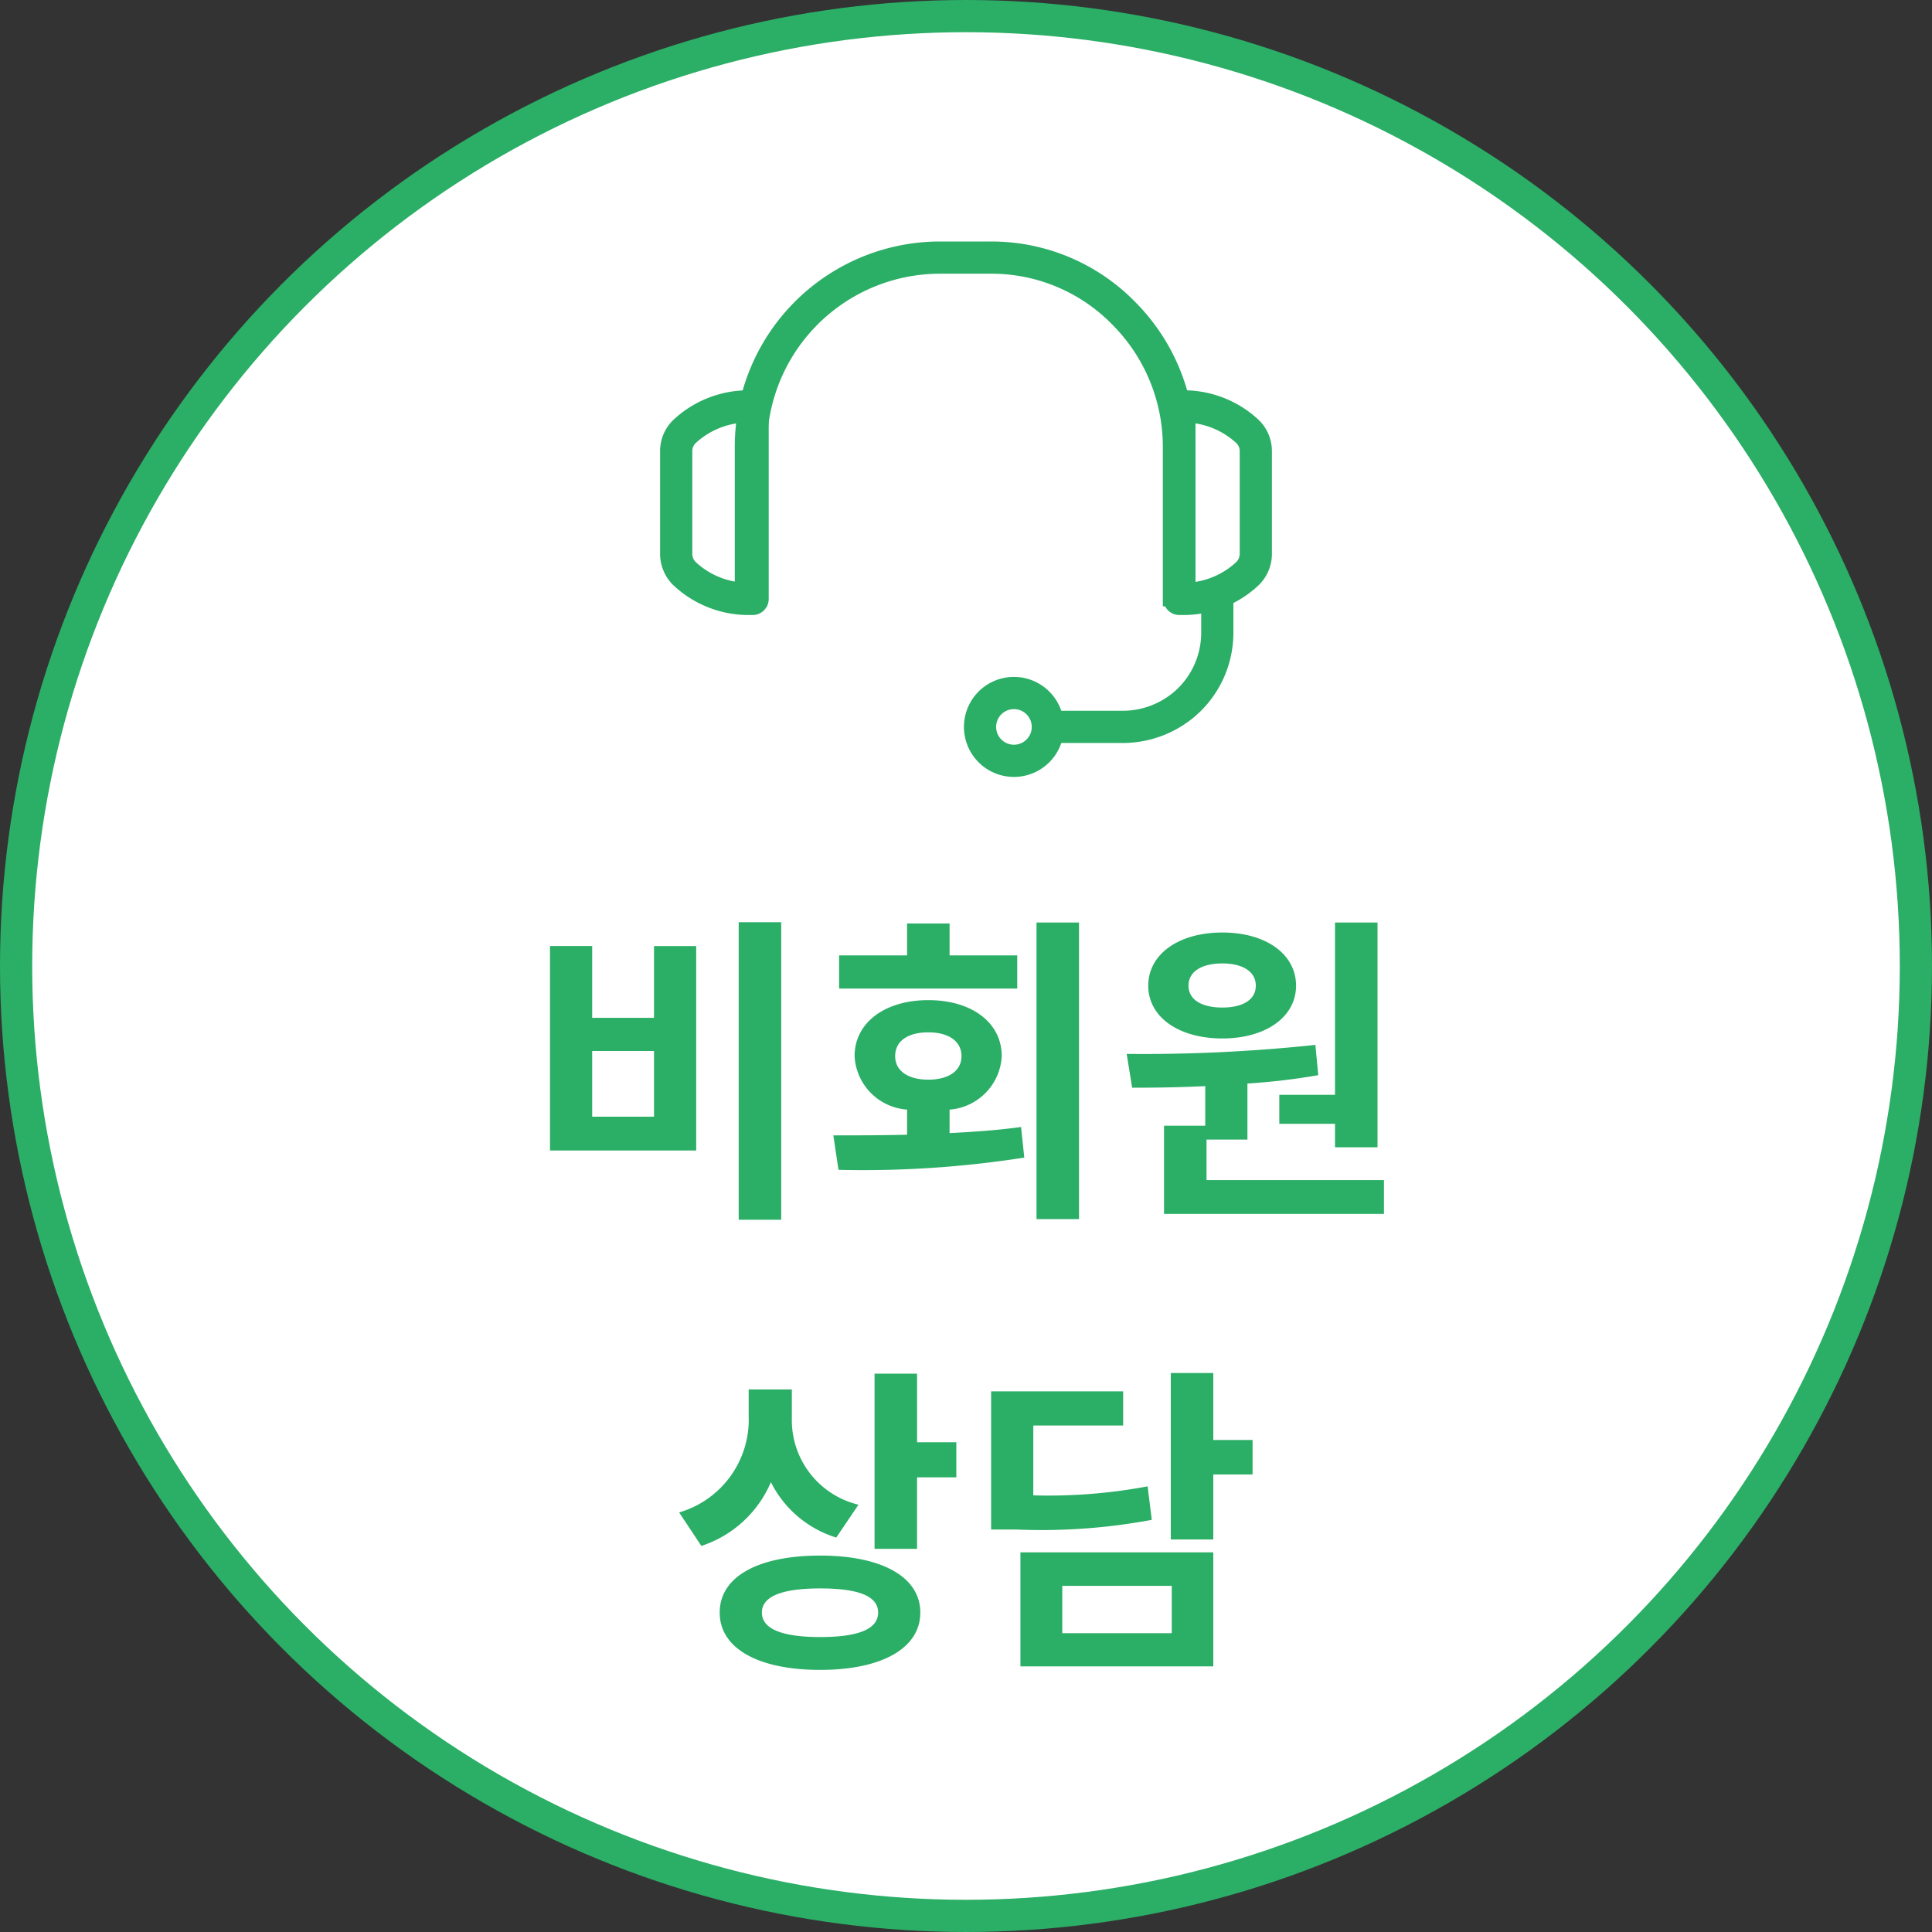
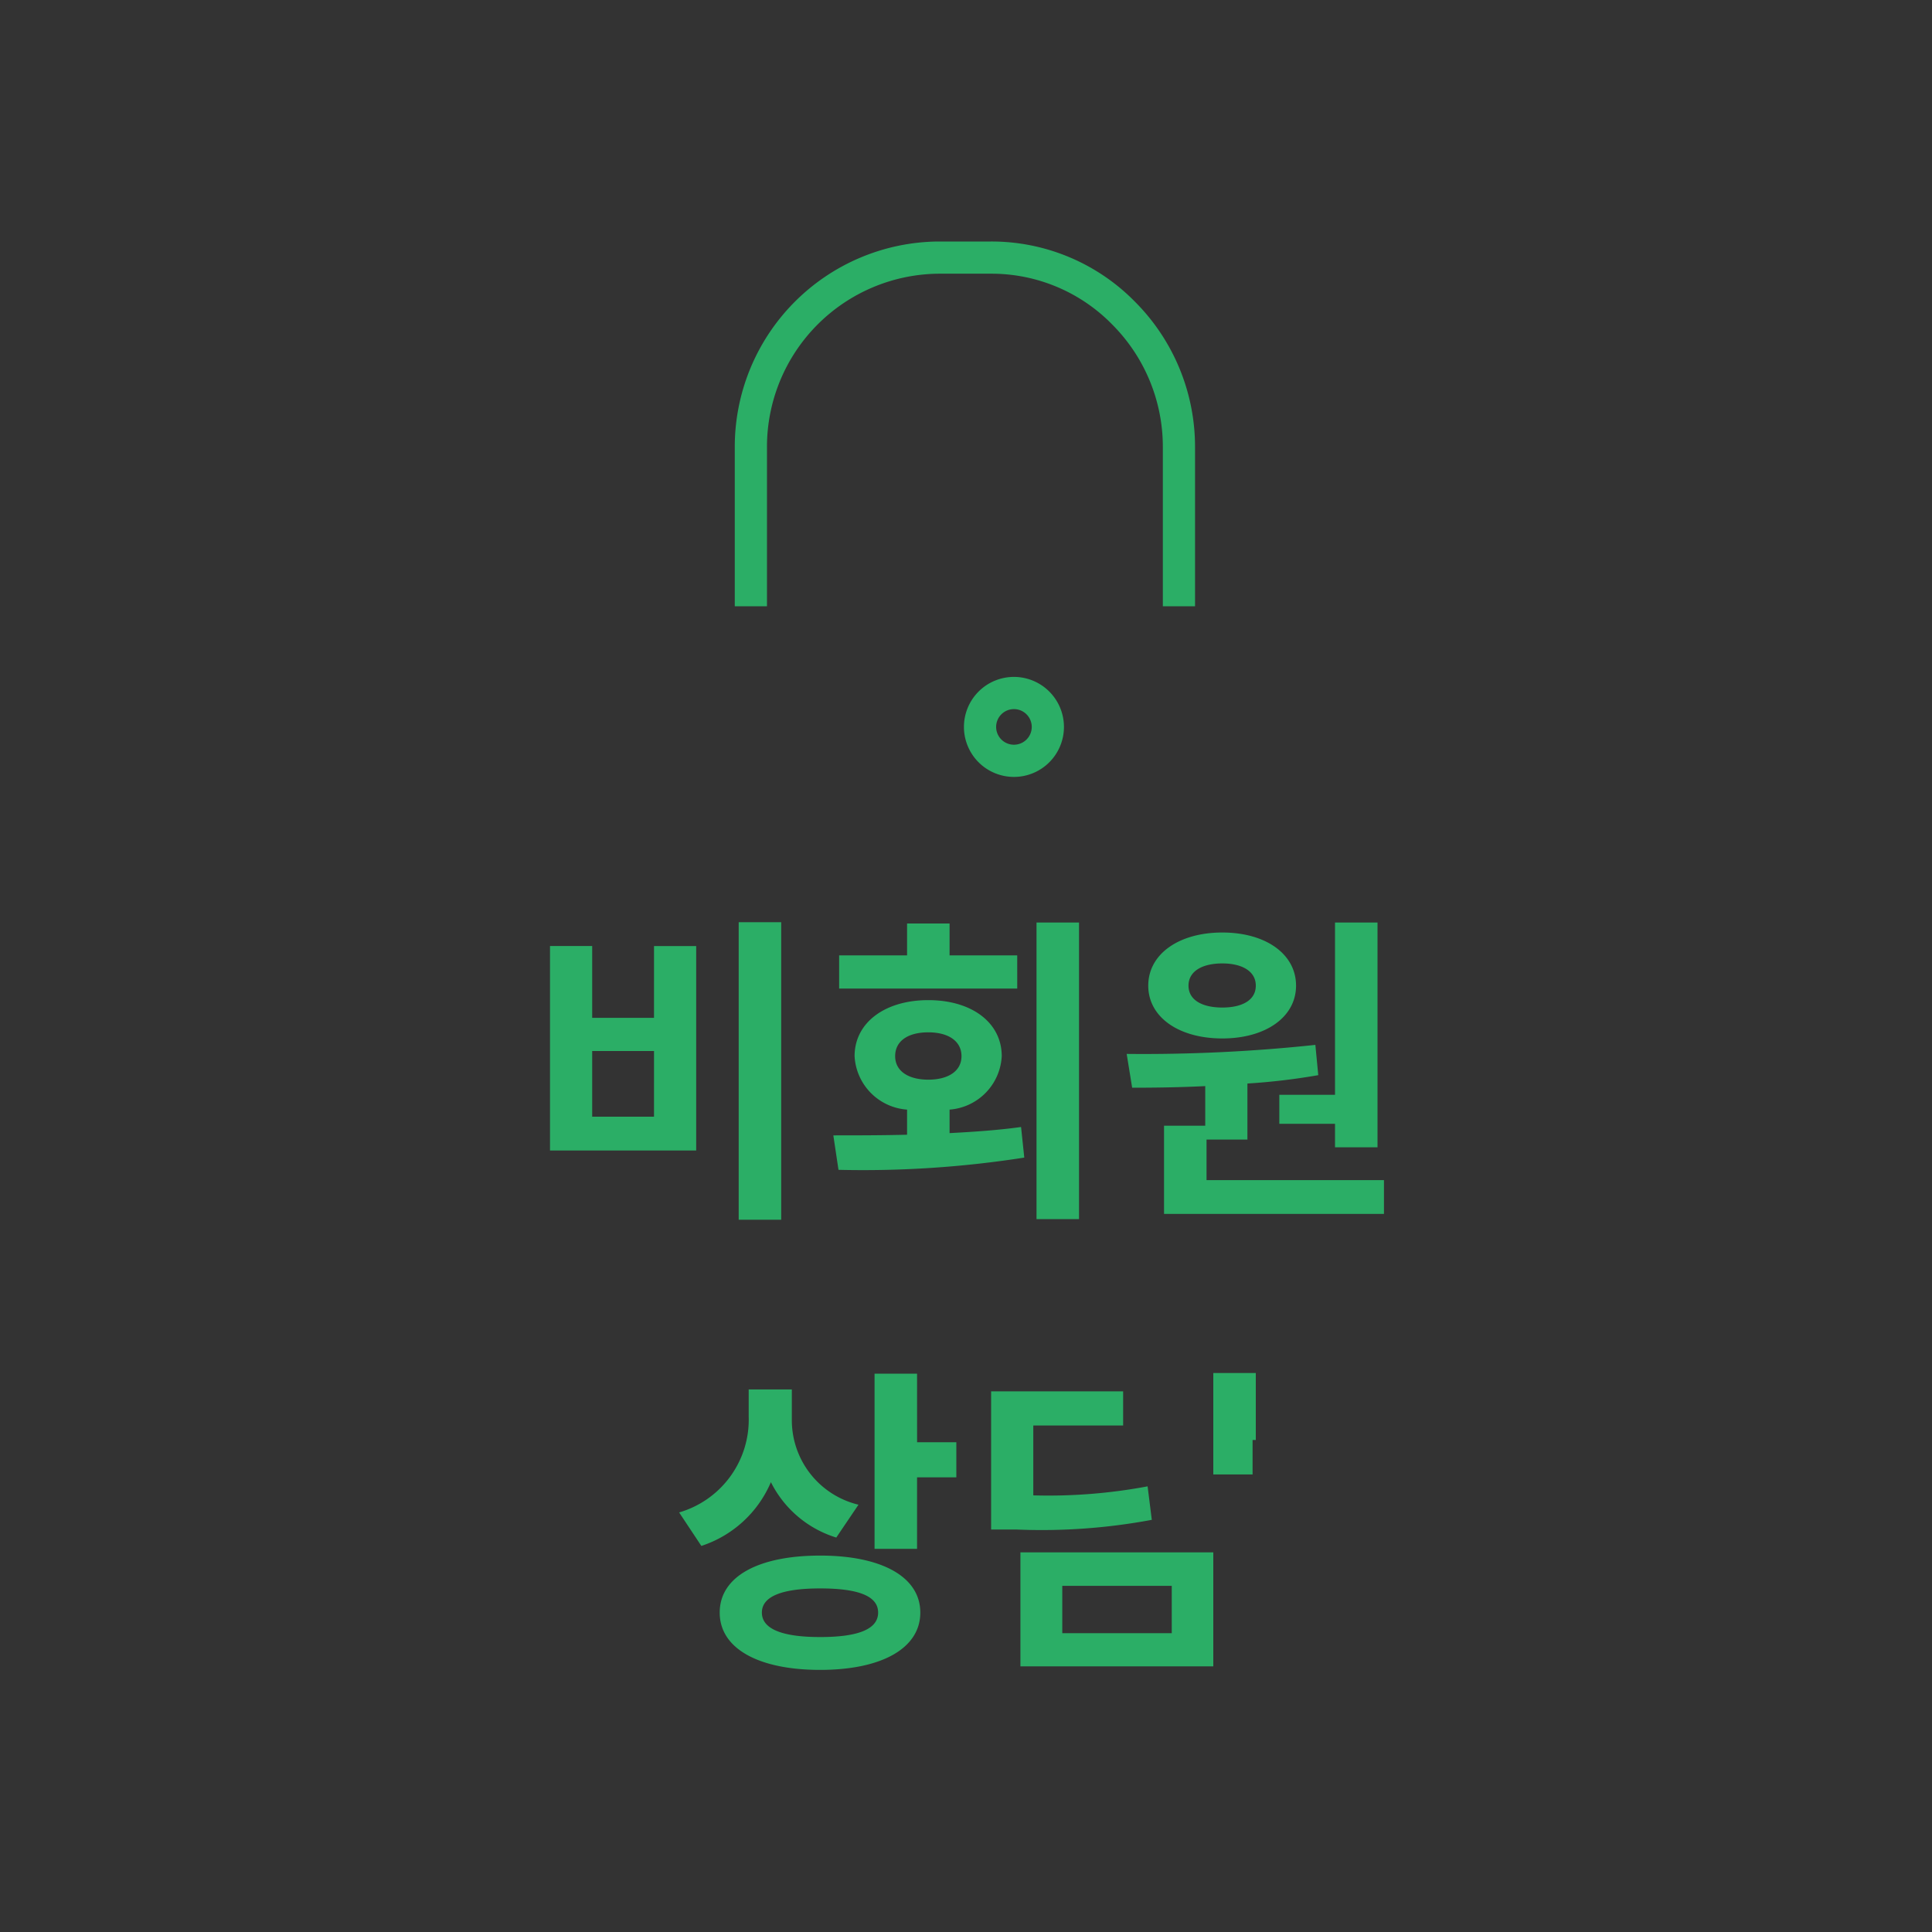
<svg xmlns="http://www.w3.org/2000/svg" id="그룹_65406" data-name="그룹 65406" width="60" height="60" viewBox="0 0 60 60">
  <rect x="0" y="0" width="60" height="60" fill="#333333" stroke="none" />
-   <circle id="타원_1368" data-name="타원 1368" cx="29.5" cy="29.5" r="29.5" transform="translate(0.5 0.5)" fill="#fff" stroke="#2bae66" stroke-width="1" />
-   <path id="패스_114705" data-name="패스 114705" d="M22.941,28.64h1.32v9.24h-1.32Zm-5.86.74h1.31v2.23h1.92V29.38h1.31v6.35h-4.54Zm1.31,3.26v2.04h1.92V32.64Zm13.2-2.97V30.7H26.06V29.67h2.11v-.99h1.32v.99ZM27.8,32.8c0,.47.42.73,1.03.73s1.03-.26,1.03-.73-.41-.74-1.03-.74S27.8,32.32,27.8,32.8Zm1.69,1.66v.73c.75-.04,1.5-.09,2.22-.19l.1.95a32.355,32.355,0,0,1-5.77.38l-.16-1.07c.69,0,1.47,0,2.29-.02v-.78a1.757,1.757,0,0,1-1.63-1.66c0-1.04.94-1.74,2.29-1.74s2.28.7,2.28,1.74A1.755,1.755,0,0,1,29.49,34.46Zm2.7-5.81h1.32v9.21H32.19ZM39.73,34h1.73V28.65h1.32v6.98H41.46V34.9H39.73Zm-1.77-4.08c-.62,0-1.05.24-1.05.69s.43.68,1.05.68S39,31.06,39,30.61,38.57,29.92,37.96,29.92Zm0,2.33c-1.35,0-2.3-.66-2.3-1.64s.95-1.65,2.3-1.65,2.29.67,2.29,1.65S39.3,32.25,37.96,32.25Zm-.49,4.4h5.51V37.7H36.15V34.96h1.28V33.73c-.81.04-1.58.05-2.27.05l-.17-1.05a50.452,50.452,0,0,0,5.86-.28l.09.94a20.015,20.015,0,0,1-2.2.26v1.74H37.47ZM26.661,46.73l-.69,1.02a3.382,3.382,0,0,1-2.03-1.72,3.544,3.544,0,0,1-2.16,1.98l-.69-1.04a3,3,0,0,0,2.16-2.99v-.83h1.34v.94A2.7,2.7,0,0,0,26.661,46.73Zm-1.19,4.11c1.17,0,1.8-.24,1.8-.76s-.63-.75-1.8-.75-1.81.24-1.81.75S24.291,50.84,25.471,50.84Zm0-2.53c1.91,0,3.11.66,3.11,1.77s-1.2,1.78-3.11,1.78-3.12-.66-3.12-1.78S23.551,48.31,25.471,48.31Zm3.01-3.52H29.7v1.09h-1.22V48.1h-1.32V42.66h1.32Zm7.159,1.37.13,1.04a18.6,18.6,0,0,1-4.22.3h-.77V43.21h4.1v1.06H32.09v2.17A16.686,16.686,0,0,0,35.64,46.16Zm-2.65,3.09v1.47h3.4V49.25Zm-1.3,2.5V48.21h5.99v3.54Zm7.21-7.03v1.07H37.68v2.02H36.36V42.64h1.32v2.08Z" fill="#2bae66" />
+   <path id="패스_114705" data-name="패스 114705" d="M22.941,28.64h1.32v9.24h-1.32Zm-5.86.74h1.31v2.23h1.92V29.38h1.31v6.35h-4.54Zm1.31,3.26v2.04h1.92V32.64Zm13.2-2.97V30.7H26.06V29.67h2.11v-.99h1.32v.99ZM27.8,32.8c0,.47.42.73,1.03.73s1.03-.26,1.03-.73-.41-.74-1.03-.74S27.8,32.32,27.8,32.8Zm1.69,1.66v.73c.75-.04,1.5-.09,2.22-.19l.1.95a32.355,32.355,0,0,1-5.77.38l-.16-1.07c.69,0,1.47,0,2.29-.02v-.78a1.757,1.757,0,0,1-1.63-1.66c0-1.04.94-1.74,2.29-1.74s2.28.7,2.28,1.74A1.755,1.755,0,0,1,29.49,34.46Zm2.7-5.81h1.32v9.21H32.19ZM39.73,34h1.73V28.65h1.32v6.98H41.46V34.9H39.73Zm-1.77-4.08c-.62,0-1.05.24-1.05.69s.43.68,1.05.68S39,31.06,39,30.61,38.57,29.92,37.96,29.92Zm0,2.33c-1.35,0-2.3-.66-2.3-1.64s.95-1.65,2.3-1.65,2.29.67,2.29,1.65S39.3,32.25,37.96,32.25Zm-.49,4.4h5.51V37.7H36.15V34.96h1.28V33.73c-.81.04-1.58.05-2.27.05l-.17-1.05a50.452,50.452,0,0,0,5.86-.28l.09.94a20.015,20.015,0,0,1-2.2.26v1.74H37.47ZM26.661,46.73l-.69,1.02a3.382,3.382,0,0,1-2.03-1.72,3.544,3.544,0,0,1-2.16,1.98l-.69-1.04a3,3,0,0,0,2.16-2.99v-.83h1.34v.94A2.7,2.7,0,0,0,26.661,46.73Zm-1.19,4.11c1.17,0,1.8-.24,1.8-.76s-.63-.75-1.8-.75-1.81.24-1.81.75S24.291,50.84,25.471,50.84Zm0-2.53c1.91,0,3.11.66,3.11,1.77s-1.2,1.78-3.11,1.78-3.12-.66-3.12-1.78S23.551,48.31,25.471,48.31Zm3.01-3.52H29.7v1.09h-1.22V48.1h-1.32V42.66h1.32Zm7.159,1.37.13,1.04a18.6,18.6,0,0,1-4.22.3h-.77V43.21h4.1v1.06H32.09v2.17A16.686,16.686,0,0,0,35.64,46.16Zm-2.65,3.09v1.47h3.4V49.25Zm-1.3,2.5V48.21h5.99v3.54Zm7.21-7.03v1.07H37.68v2.02V42.64h1.32v2.08Z" fill="#2bae66" />
  <path id="패스_114706" data-name="패스 114706" d="M23.319,18.829V13.887A5.878,5.878,0,0,1,29.153,8h1.623A5.74,5.74,0,0,1,34.9,9.73a5.876,5.876,0,0,1,1.713,4.157v4.942" fill="none" stroke="#2bae66" stroke-linejoin="round" stroke-miterlimit="10" stroke-width="1" />
-   <path id="패스_114707" data-name="패스 114707" d="M36.752,12.638h-.125V18.6h.125a2.906,2.906,0,0,0,1.99-.786A.858.858,0,0,0,39,17.173V14.035a.847.847,0,0,0-.248-.625,2.906,2.906,0,0,0-2-.789Z" fill="none" stroke="#2bae66" stroke-linejoin="round" stroke-miterlimit="10" stroke-width="1" />
-   <path id="패스_114708" data-name="패스 114708" d="M23.248,12.638h.125V18.6h-.125a2.906,2.906,0,0,1-1.99-.786A.858.858,0,0,1,21,17.173V14.035a.847.847,0,0,1,.248-.625,2.906,2.906,0,0,1,2-.789Z" fill="none" stroke="#2bae66" stroke-linejoin="round" stroke-miterlimit="10" stroke-width="1" />
  <path id="패스_114709" data-name="패스 114709" d="M32.542,22.575a1.054,1.054,0,0,0-1.052-1.053,1.053,1.053,0,1,0,1.052,1.053Z" fill="none" stroke="#2bae66" stroke-linejoin="round" stroke-miterlimit="10" stroke-width="1" />
-   <path id="패스_114710" data-name="패스 114710" d="M32.542,22.574h2.319a2.959,2.959,0,0,0,2.087-.856,2.928,2.928,0,0,0,.856-2.087V18.417" fill="none" stroke="#2bae66" stroke-linejoin="round" stroke-miterlimit="10" stroke-width="1" />
</svg>